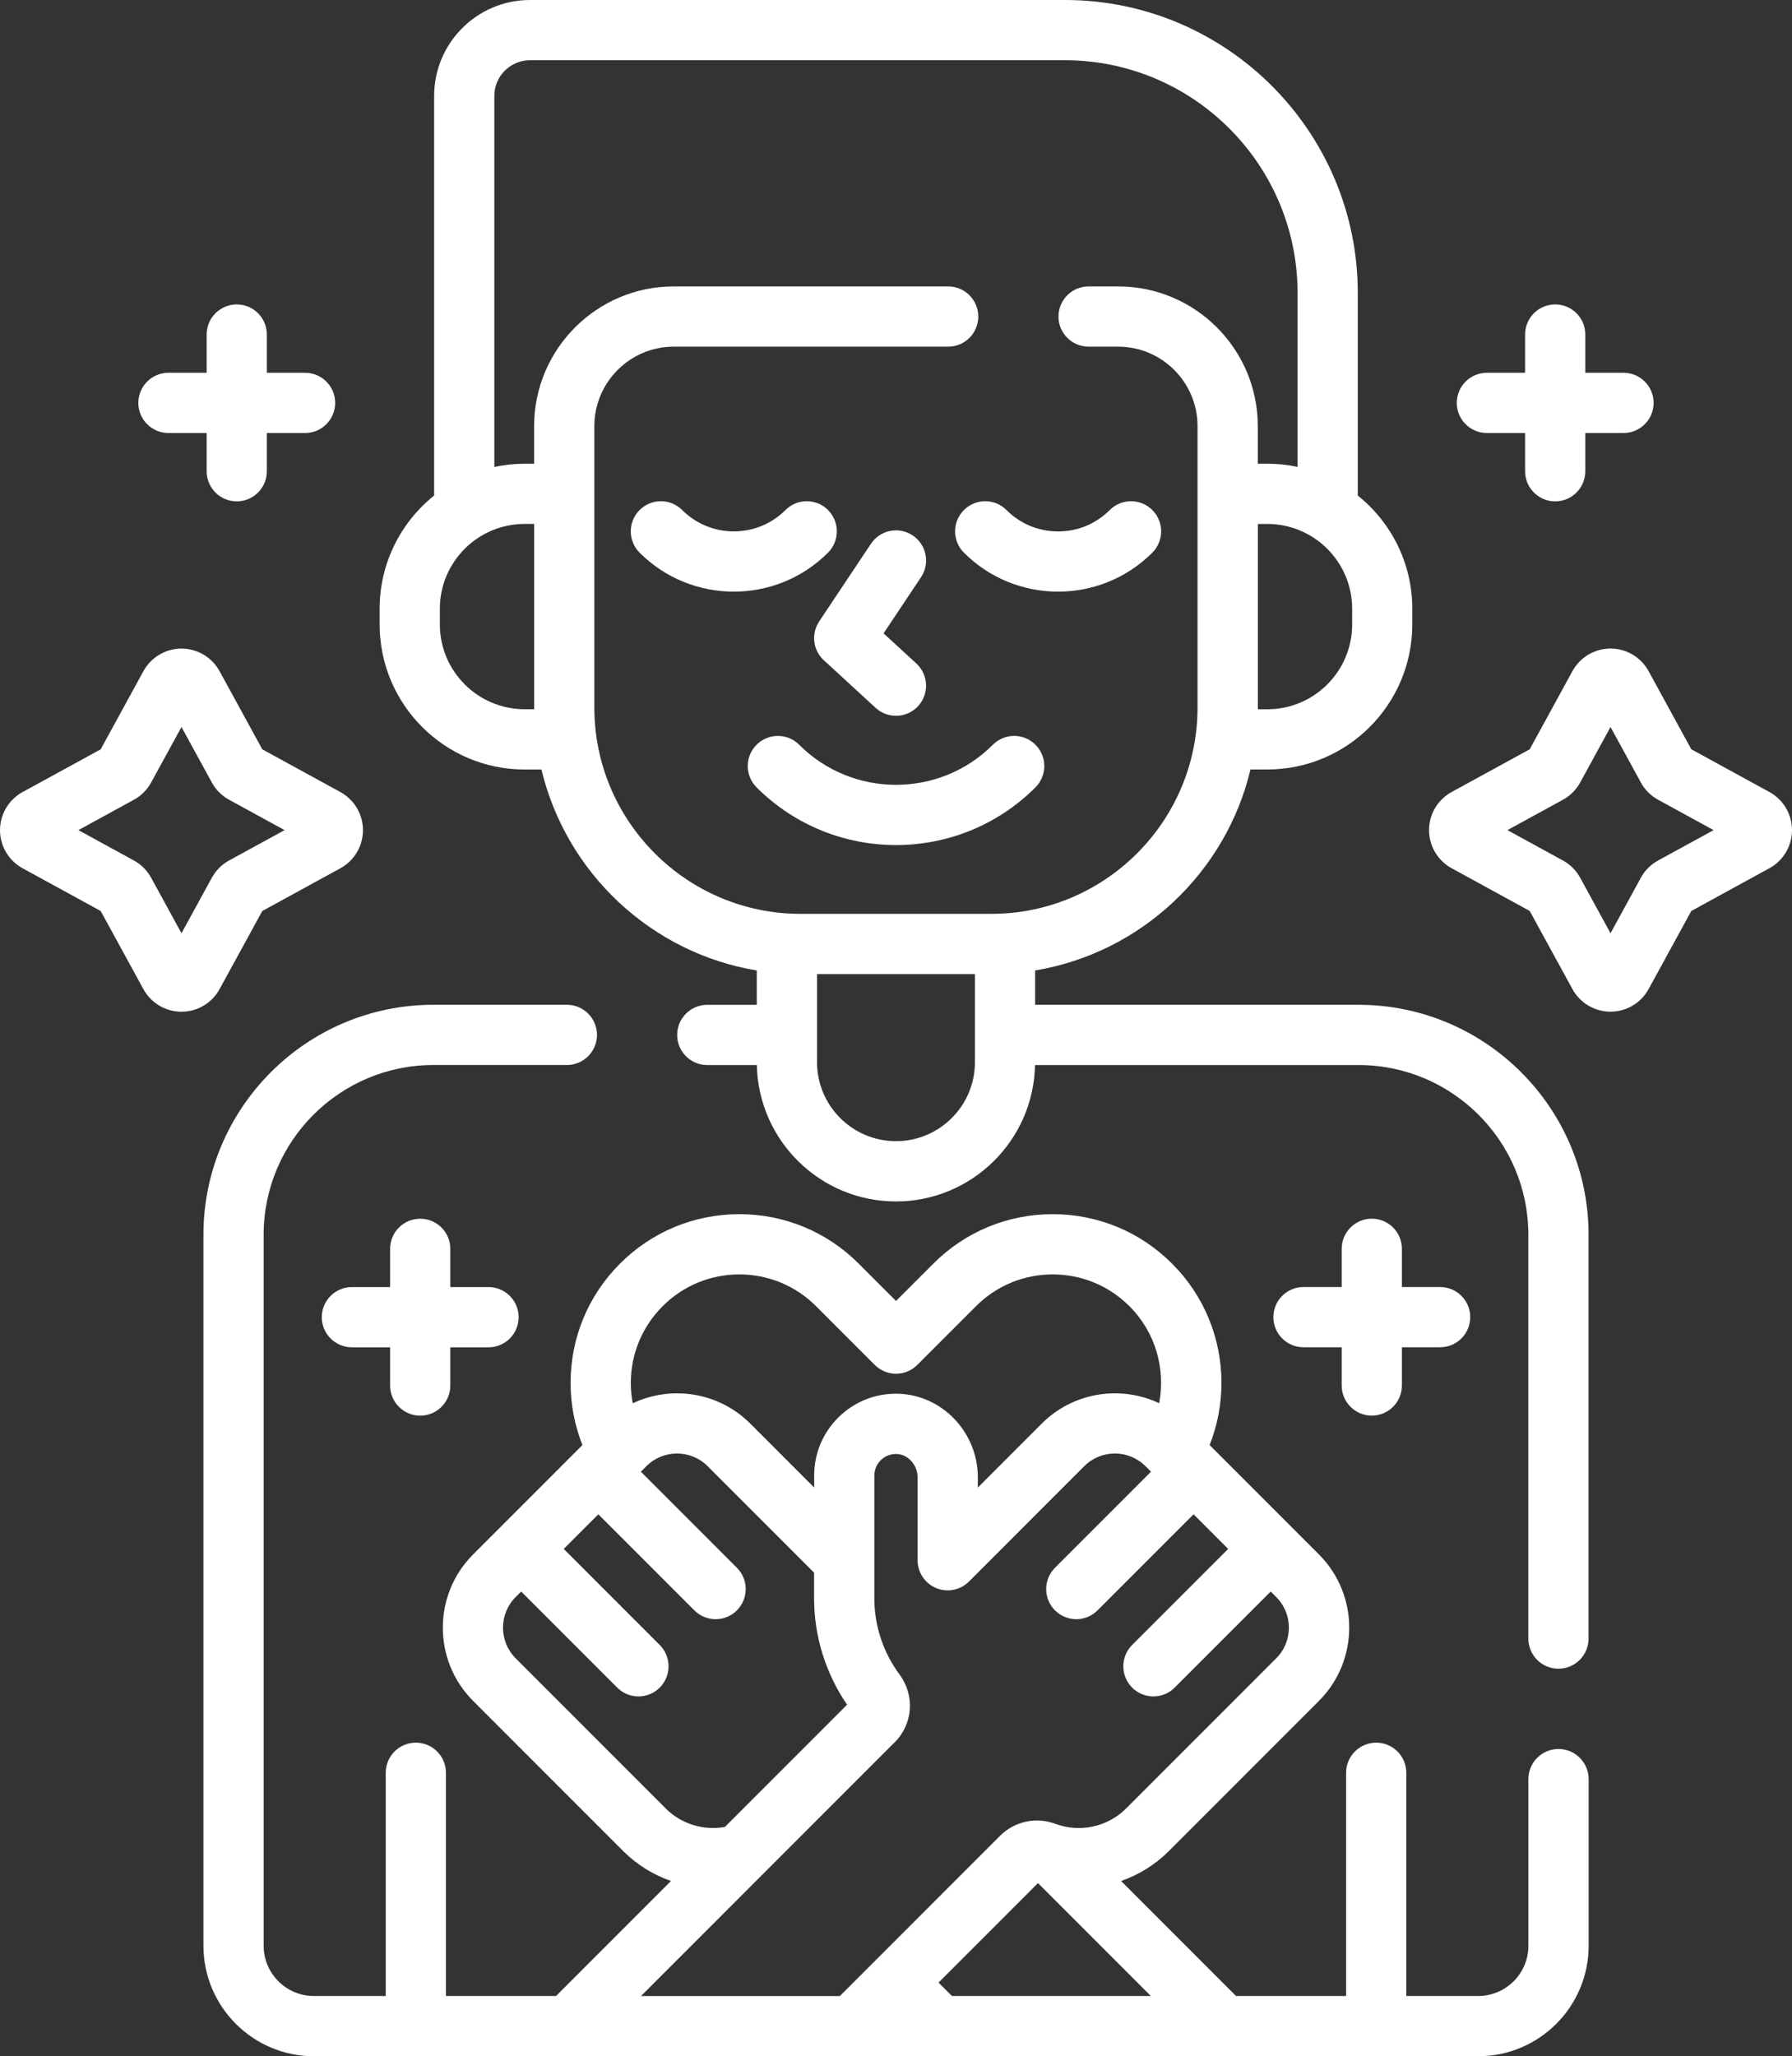
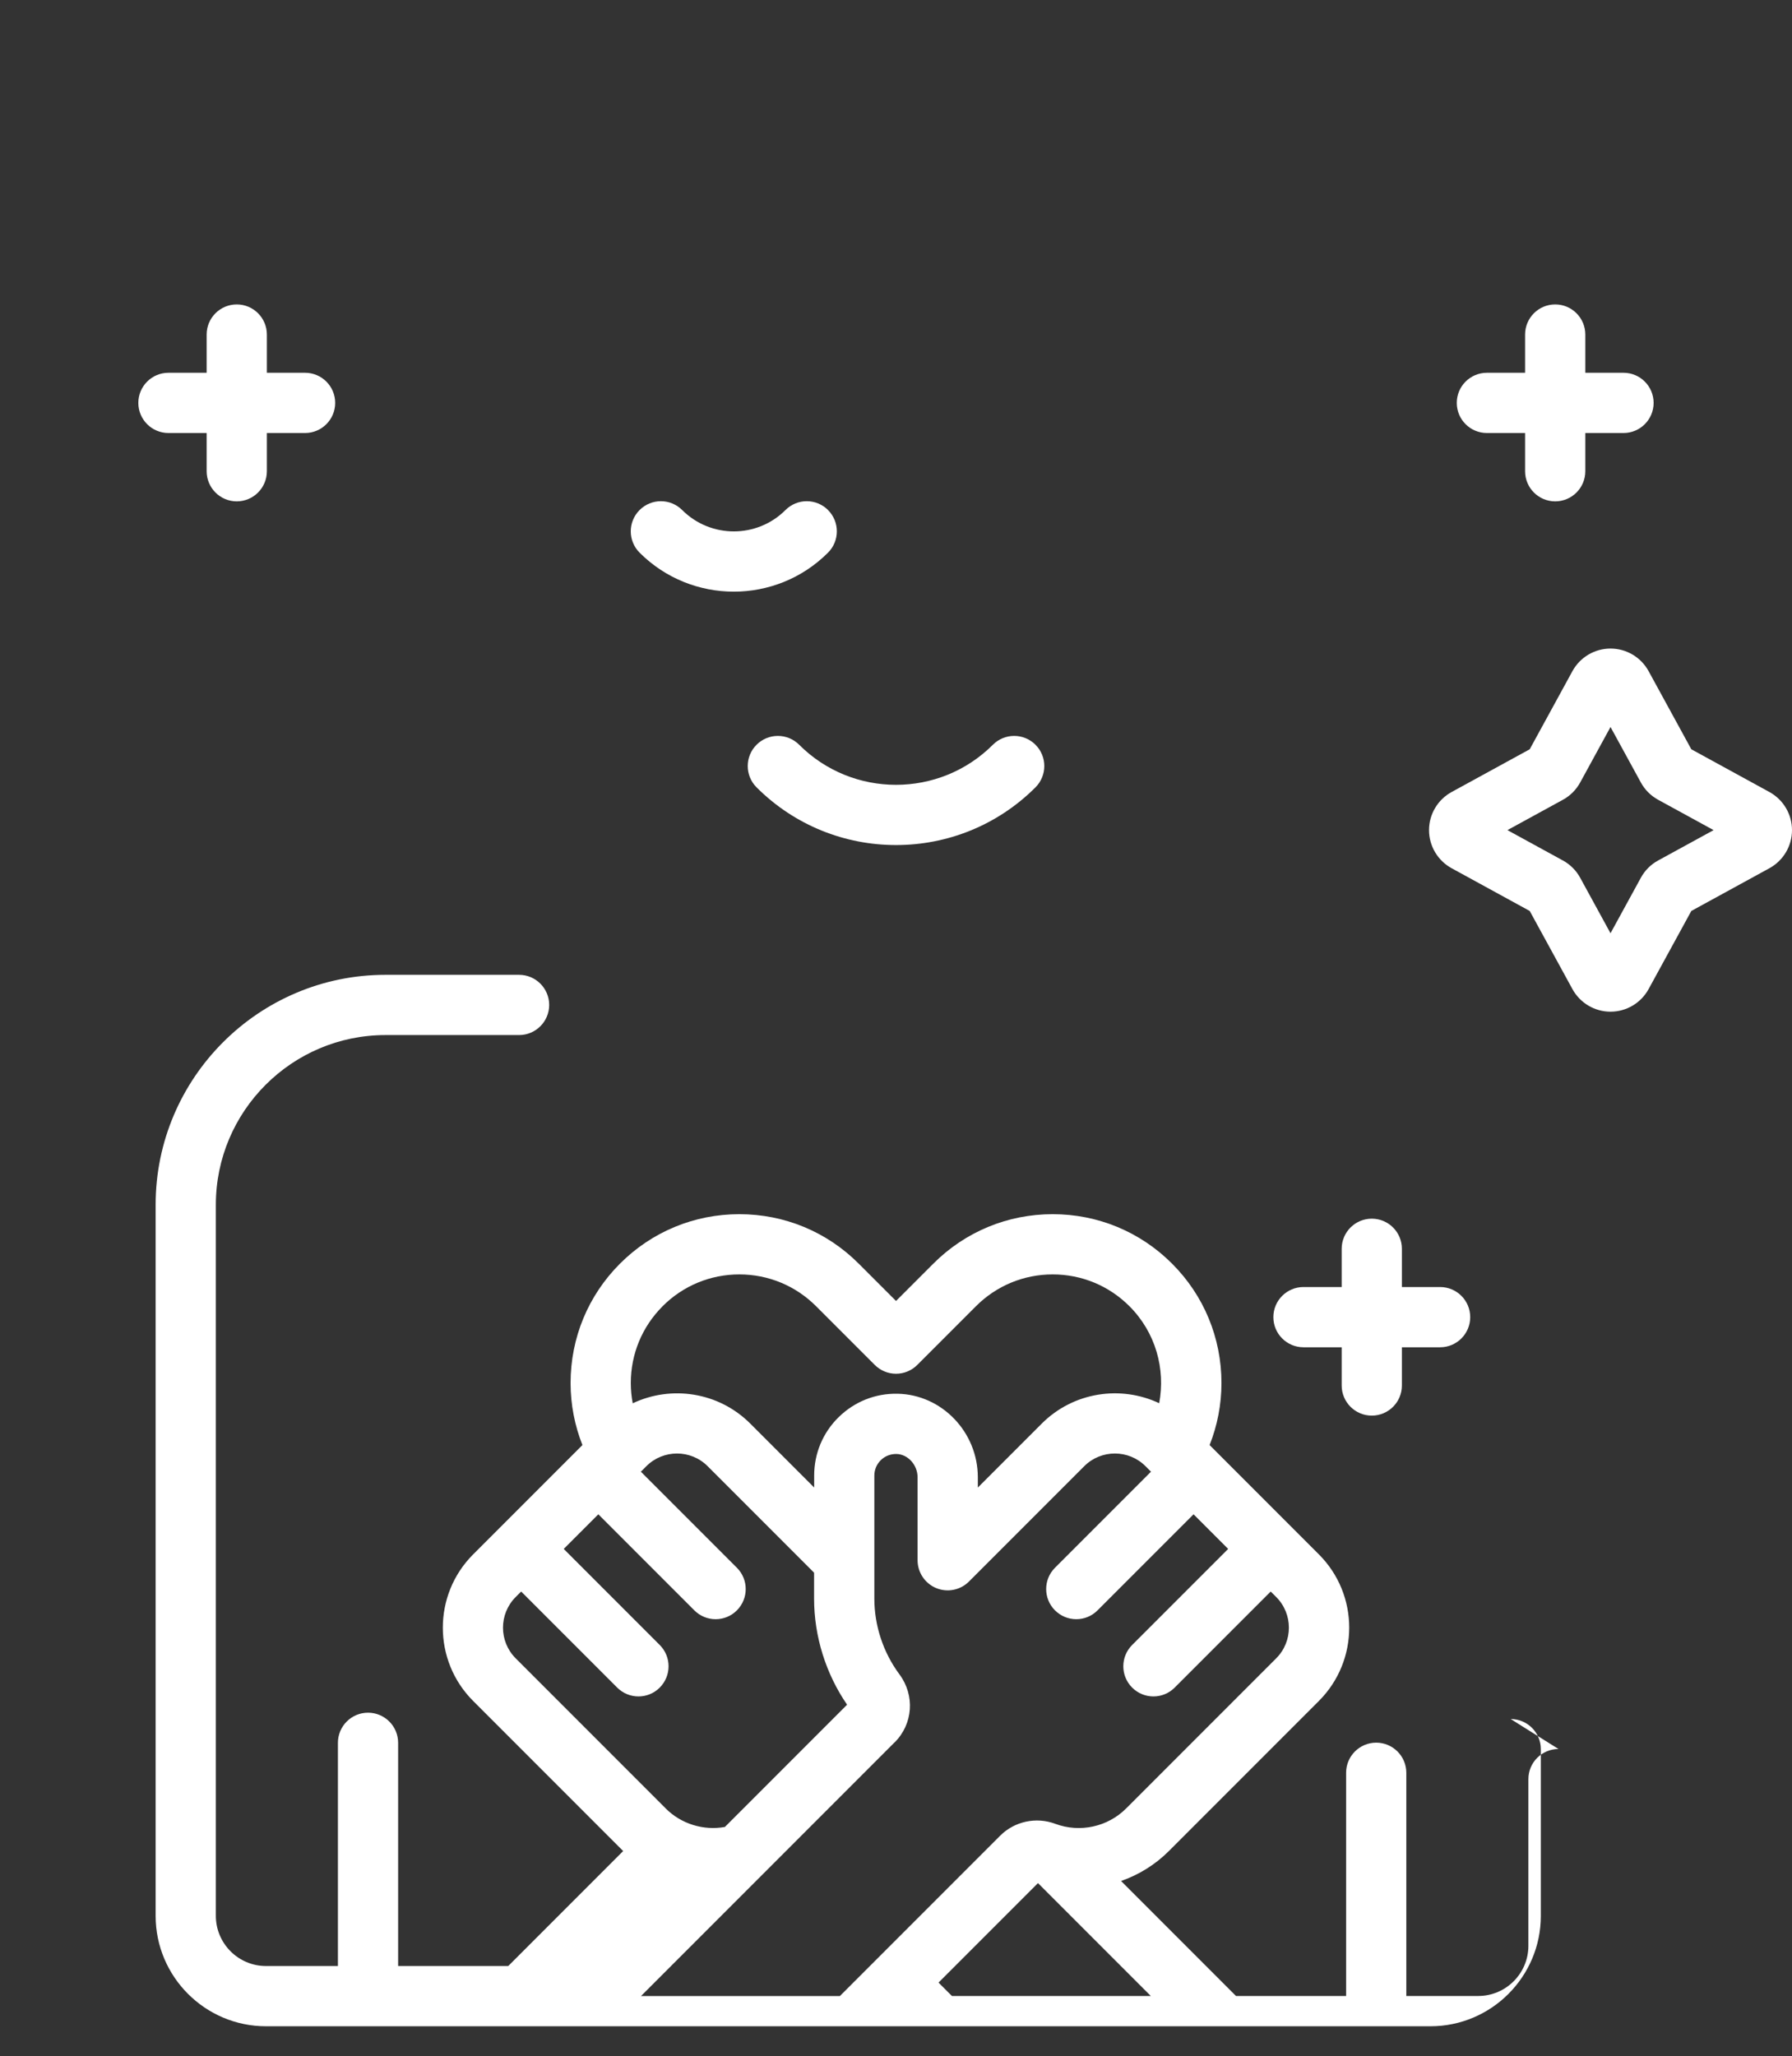
<svg xmlns="http://www.w3.org/2000/svg" id="Capa_1" viewBox="0 0 446.41 512">
  <rect x="0" y="0" width="446.41" height="512" fill="#333333" stroke="none" />
  <defs>
    <style>.cls-1{fill:#fff;stroke-width:0px;}</style>
  </defs>
-   <path class="cls-1" d="M388.24,435.5c-4.14,0-7.5,3.36-7.5,7.5v41.5c0,6.89-5.61,12.5-12.5,12.5h-17.91v-55.58c0-4.14-3.36-7.5-7.5-7.5s-7.5,3.36-7.5,7.5v55.58h-27.43l-28.63-28.63c4.4-1.54,8.49-4.04,11.91-7.46l37.38-37.38c10.06-10.06,10.06-26.42,0-36.48l-27.23-27.23c1.92-4.86,2.95-10.07,2.95-15.45,0-11.23-4.37-21.79-12.31-29.73-7.94-7.94-18.5-12.31-29.73-12.31s-21.79,4.37-29.73,12.31l-9.3,9.3-9.3-9.3c-7.94-7.94-18.5-12.31-29.73-12.31s-21.79,4.37-29.73,12.31-12.31,18.5-12.31,29.73c0,5.38,1.03,10.59,2.95,15.45l-27.23,27.23c-10.06,10.06-10.06,26.42,0,36.48l37.38,37.38c3.42,3.42,7.51,5.92,11.91,7.46l-28.63,28.63h-27.43v-55.58c0-4.14-3.36-7.5-7.5-7.5s-7.5,3.36-7.5,7.5v55.58h-17.91c-6.89,0-12.5-5.61-12.5-12.5v-177.05c0-23.3,18.96-42.26,42.26-42.26h33.28c4.14,0,7.5-3.36,7.5-7.5s-3.36-7.5-7.5-7.5h-33.28c-31.57,0-57.26,25.69-57.26,57.26v177.05c0,15.16,12.34,27.5,27.5,27.5h290.07c15.16,0,27.5-12.34,27.5-27.5v-41.5c0-4.14-3.36-7.5-7.5-7.5h0ZM286.68,497h-49.54l-3.34-3.34,24.77-24.77,28.11,28.11ZM165.06,325.25c5.11-5.11,11.9-7.92,19.12-7.92s14.01,2.81,19.12,7.92l14.61,14.61c1.41,1.41,3.31,2.2,5.3,2.2s3.9-.79,5.3-2.2l14.61-14.61c5.11-5.11,11.9-7.92,19.12-7.92s14.01,2.81,19.12,7.92c6.55,6.55,9.01,15.66,7.41,24.15-9.57-4.51-21.36-2.82-29.26,5.08l-15.92,15.92v-2.55c0-11.27-8.98-20.61-20.01-20.81-5.53-.11-10.72,1.97-14.66,5.83s-6.1,9.03-6.1,14.55v2.97l-15.91-15.91c-7.91-7.91-19.72-9.59-29.29-5.06-.31-1.65-.48-3.33-.48-5.04,0-7.22,2.81-14.01,7.92-19.12h0ZM165.84,450.3l-37.38-37.38c-4.21-4.21-4.21-11.05,0-15.26l1.37-1.37,23.92,23.92c1.46,1.46,3.38,2.2,5.3,2.2s3.84-.73,5.3-2.2c2.93-2.93,2.93-7.68,0-10.61l-23.92-23.92,8.62-8.62,23.92,23.92c1.46,1.46,3.38,2.2,5.3,2.2s3.84-.73,5.3-2.2c2.93-2.93,2.93-7.68,0-10.61l-23.92-23.92,1.37-1.37c4.21-4.21,11.06-4.21,15.26,0l26.52,26.52v6.45c0,9.38,2.91,18.69,8.22,26.42l-30.44,30.44c-5.31.95-10.86-.72-14.75-4.61h0ZM222.88,433.84c4.58-4.58,5.07-11.7,1.18-16.93-4.03-5.42-6.25-12.12-6.25-18.86v-30.63c0-1.46.57-2.82,1.61-3.84,1.04-1.02,2.39-1.55,3.88-1.54,2.86.05,5.28,2.71,5.28,5.81v20.65c0,3.03,1.83,5.77,4.63,6.93,2.8,1.16,6.03.52,8.17-1.63l28.72-28.72c4.21-4.21,11.05-4.21,15.26,0l1.37,1.37-23.92,23.92c-2.93,2.93-2.93,7.68,0,10.61,1.46,1.46,3.38,2.2,5.3,2.2s3.84-.73,5.3-2.2l23.92-23.92,8.62,8.62-23.92,23.92c-2.93,2.93-2.93,7.68,0,10.61,1.46,1.46,3.38,2.2,5.3,2.2s3.84-.73,5.3-2.2l23.92-23.92,1.37,1.37c4.21,4.21,4.21,11.05,0,15.26l-37.38,37.38c-4.61,4.61-11.54,6.11-17.66,3.83-4.76-1.78-10.15-.62-13.72,2.95l-39.93,39.93h-49.54l63.16-63.16Z" />
-   <path class="cls-1" d="M338.48,250.19h-80.61v-8.55c26.35-4.37,47.5-24.32,53.64-50.04h4.2c19.91,0,36.11-16.2,36.11-36.12v-3.9c0-11.4-5.31-21.57-13.58-28.19v-50.43c0-40.23-32.73-72.96-72.96-72.96h-133.26c-13.16,0-23.87,10.71-23.87,23.87v99.52c-8.27,6.62-13.58,16.8-13.58,28.2v3.9c0,19.91,16.2,36.12,36.11,36.12h4.2c6.15,25.72,27.29,45.67,53.64,50.04v8.55h-12.33c-4.14,0-7.5,3.36-7.5,7.5s3.36,7.5,7.5,7.5h12.35c.38,18.79,15.77,33.96,34.65,33.96s34.27-15.17,34.65-33.96h80.63c23.3,0,42.26,18.96,42.26,42.26v100.55c0,4.14,3.36,7.5,7.5,7.5s7.5-3.36,7.5-7.5v-100.55c0-31.57-25.69-57.26-57.26-57.26h0ZM336.84,151.59v3.9c0,11.64-9.47,21.12-21.11,21.12h-2.39c0-.14.01-.28.01-.43v-45.71h2.38c11.64,0,21.11,9.47,21.11,21.12ZM130.69,176.6c-11.64,0-21.12-9.47-21.12-21.12v-3.9c0-11.64,9.47-21.12,21.12-21.12h2.38v45.71c0,.14,0,.28.01.43h-2.39ZM242.87,264.48c0,10.85-8.82,19.67-19.67,19.67s-19.67-8.82-19.67-19.67v-21.93h39.34v21.93ZM246.98,227.55h-47.55c-28.32,0-51.37-23.04-51.37-51.37v-70.08c0-10.9,8.87-19.78,19.78-19.78h68.36c4.14,0,7.5-3.36,7.5-7.5s-3.36-7.5-7.5-7.5h-68.36c-19.18,0-34.78,15.6-34.78,34.78v9.37h-2.38c-2.58,0-5.1.28-7.53.79V23.87c0-4.89,3.98-8.87,8.87-8.87h133.26c31.96,0,57.96,26,57.96,57.96v43.3c-2.43-.52-4.95-.79-7.53-.79h-2.38v-9.37c0-19.18-15.6-34.78-34.78-34.78h-7.37c-4.14,0-7.5,3.36-7.5,7.5s3.36,7.5,7.5,7.5h7.36c10.9,0,19.78,8.87,19.78,19.78v70.08c0,28.32-23.04,51.37-51.37,51.37Z" />
+   <path class="cls-1" d="M388.24,435.5c-4.14,0-7.5,3.36-7.5,7.5v41.5c0,6.89-5.61,12.5-12.5,12.5h-17.91v-55.58c0-4.14-3.36-7.5-7.5-7.5s-7.5,3.36-7.5,7.5v55.58h-27.43l-28.63-28.63c4.4-1.54,8.49-4.04,11.91-7.46l37.38-37.38c10.06-10.06,10.06-26.42,0-36.48l-27.23-27.23c1.92-4.86,2.95-10.07,2.95-15.45,0-11.23-4.37-21.79-12.31-29.73-7.94-7.94-18.5-12.31-29.73-12.31s-21.79,4.37-29.73,12.31l-9.3,9.3-9.3-9.3c-7.94-7.94-18.5-12.31-29.73-12.31s-21.79,4.37-29.73,12.31-12.31,18.5-12.31,29.73c0,5.38,1.03,10.59,2.95,15.45l-27.23,27.23c-10.06,10.06-10.06,26.42,0,36.48l37.38,37.38l-28.63,28.63h-27.43v-55.58c0-4.14-3.36-7.5-7.5-7.5s-7.5,3.36-7.5,7.5v55.58h-17.91c-6.89,0-12.5-5.61-12.5-12.5v-177.05c0-23.3,18.96-42.26,42.26-42.26h33.28c4.14,0,7.5-3.36,7.5-7.5s-3.36-7.5-7.5-7.5h-33.28c-31.57,0-57.26,25.69-57.26,57.26v177.05c0,15.16,12.34,27.5,27.5,27.5h290.07c15.16,0,27.5-12.34,27.5-27.5v-41.5c0-4.14-3.36-7.5-7.5-7.5h0ZM286.68,497h-49.54l-3.34-3.34,24.77-24.77,28.11,28.11ZM165.06,325.25c5.11-5.11,11.9-7.92,19.12-7.92s14.01,2.81,19.12,7.92l14.61,14.61c1.41,1.41,3.31,2.2,5.3,2.2s3.9-.79,5.3-2.2l14.61-14.61c5.11-5.11,11.9-7.92,19.12-7.92s14.01,2.81,19.12,7.92c6.55,6.55,9.01,15.66,7.41,24.15-9.57-4.51-21.36-2.82-29.26,5.08l-15.92,15.92v-2.55c0-11.27-8.98-20.61-20.01-20.81-5.53-.11-10.72,1.97-14.66,5.83s-6.1,9.03-6.1,14.55v2.97l-15.91-15.91c-7.91-7.91-19.72-9.59-29.29-5.06-.31-1.65-.48-3.33-.48-5.04,0-7.22,2.81-14.01,7.92-19.12h0ZM165.84,450.3l-37.38-37.38c-4.21-4.21-4.21-11.05,0-15.26l1.37-1.37,23.92,23.92c1.46,1.46,3.38,2.2,5.3,2.2s3.84-.73,5.3-2.2c2.93-2.93,2.93-7.68,0-10.61l-23.92-23.92,8.62-8.62,23.92,23.92c1.46,1.46,3.38,2.2,5.3,2.2s3.84-.73,5.3-2.2c2.93-2.93,2.93-7.68,0-10.61l-23.92-23.92,1.37-1.37c4.21-4.21,11.06-4.21,15.26,0l26.52,26.52v6.45c0,9.38,2.91,18.69,8.22,26.42l-30.44,30.44c-5.31.95-10.86-.72-14.75-4.61h0ZM222.88,433.84c4.58-4.58,5.07-11.7,1.18-16.93-4.03-5.42-6.25-12.12-6.25-18.86v-30.63c0-1.46.57-2.82,1.61-3.84,1.04-1.02,2.39-1.55,3.88-1.54,2.86.05,5.28,2.71,5.28,5.81v20.65c0,3.03,1.83,5.77,4.63,6.93,2.8,1.16,6.03.52,8.17-1.63l28.72-28.72c4.21-4.21,11.05-4.21,15.26,0l1.37,1.37-23.92,23.92c-2.93,2.93-2.93,7.68,0,10.61,1.46,1.46,3.38,2.2,5.3,2.2s3.84-.73,5.3-2.2l23.92-23.92,8.62,8.62-23.92,23.92c-2.93,2.93-2.93,7.68,0,10.61,1.46,1.46,3.38,2.2,5.3,2.2s3.84-.73,5.3-2.2l23.92-23.92,1.37,1.37c4.21,4.21,4.21,11.05,0,15.26l-37.38,37.38c-4.61,4.61-11.54,6.11-17.66,3.83-4.76-1.78-10.15-.62-13.72,2.95l-39.93,39.93h-49.54l63.16-63.16Z" />
  <path class="cls-1" d="M247.34,185.44c-13.31,13.31-34.96,13.31-48.26,0-2.93-2.93-7.68-2.93-10.61,0-2.93,2.93-2.93,7.68,0,10.61,9.58,9.58,22.16,14.37,34.74,14.37s25.16-4.79,34.74-14.37c2.93-2.93,2.93-7.68,0-10.61-2.93-2.93-7.68-2.93-10.61,0Z" />
-   <path class="cls-1" d="M205.24,164.41l12.89,11.85c1.44,1.32,3.26,1.98,5.07,1.98,2.03,0,4.05-.82,5.52-2.43,2.8-3.05,2.6-7.79-.45-10.6l-8.16-7.5,9.33-13.99c2.3-3.45,1.37-8.1-2.08-10.4-3.45-2.3-8.1-1.37-10.4,2.08l-12.89,19.33c-2.05,3.07-1.56,7.18,1.16,9.68h0Z" />
  <path class="cls-1" d="M206.28,127c-2.93-2.93-7.68-2.93-10.61,0-7.09,7.09-18.63,7.09-25.73,0-2.93-2.93-7.68-2.93-10.61,0-2.93,2.93-2.93,7.68,0,10.61,6.47,6.47,14.97,9.71,23.47,9.71s17-3.24,23.47-9.71c2.93-2.93,2.93-7.68,0-10.61Z" />
-   <path class="cls-1" d="M287.06,127c-2.93-2.93-7.68-2.93-10.61,0-3.44,3.44-8,5.33-12.86,5.33s-9.43-1.89-12.86-5.33c-2.93-2.93-7.68-2.93-10.61,0-2.93,2.93-2.93,7.68,0,10.61,6.47,6.47,14.97,9.71,23.47,9.71s17-3.24,23.47-9.71c2.93-2.93,2.93-7.68,0-10.61Z" />
  <path class="cls-1" d="M440.78,197.21l-19.45-10.64-10.64-19.45c-1.9-3.47-5.54-5.63-9.49-5.63s-7.59,2.16-9.49,5.63l-10.64,19.45-19.45,10.64c-3.47,1.9-5.63,5.54-5.63,9.49s2.16,7.59,5.63,9.49l19.45,10.64,10.64,19.45c1.9,3.47,5.54,5.63,9.49,5.63s7.59-2.16,9.49-5.63l10.64-19.45,19.45-10.64c3.47-1.9,5.63-5.54,5.63-9.49s-2.16-7.59-5.63-9.49ZM397.53,174.33h0s0,0,0,0ZM413.06,214.26c-1.82.99-3.31,2.48-4.3,4.3l-7.56,13.82-7.56-13.82c-.99-1.82-2.48-3.3-4.3-4.3l-13.82-7.56,13.82-7.56c1.82-.99,3.3-2.48,4.3-4.3l7.56-13.82,7.56,13.82c.99,1.82,2.48,3.3,4.3,4.3l13.82,7.56-13.82,7.56Z" />
-   <path class="cls-1" d="M54.7,246.29l10.64-19.45,19.45-10.64c3.47-1.9,5.63-5.54,5.63-9.49s-2.16-7.59-5.63-9.49l-19.45-10.64-10.64-19.45c-1.9-3.47-5.54-5.63-9.49-5.63s-7.59,2.16-9.49,5.63l-10.64,19.45-19.45,10.64c-3.47,1.9-5.63,5.54-5.63,9.49s2.16,7.59,5.63,9.49l19.45,10.64,10.64,19.45c1.9,3.47,5.54,5.63,9.49,5.63,3.96,0,7.59-2.16,9.49-5.63h0ZM45.21,232.38l-7.56-13.82c-1-1.82-2.48-3.31-4.3-4.3l-13.82-7.56,13.82-7.56c1.82-.99,3.31-2.48,4.3-4.3l7.56-13.82,7.56,13.82c1,1.82,2.48,3.3,4.3,4.3l13.82,7.56-13.82,7.56c-1.82.99-3.3,2.48-4.3,4.3l-7.56,13.82Z" />
  <path class="cls-1" d="M370.4,107.82h9.52v9.52c0,4.14,3.36,7.5,7.5,7.5s7.5-3.36,7.5-7.5v-9.52h9.52c4.14,0,7.5-3.36,7.5-7.5s-3.36-7.5-7.5-7.5h-9.52v-9.52c0-4.14-3.36-7.5-7.5-7.5s-7.5,3.36-7.5,7.5v9.52h-9.52c-4.14,0-7.5,3.36-7.5,7.5s3.36,7.5,7.5,7.5Z" />
  <path class="cls-1" d="M41.96,107.82h9.52v9.52c0,4.14,3.36,7.5,7.5,7.5s7.5-3.36,7.5-7.5v-9.52h9.52c4.14,0,7.5-3.36,7.5-7.5s-3.36-7.5-7.5-7.5h-9.52v-9.52c0-4.14-3.36-7.5-7.5-7.5s-7.5,3.36-7.5,7.5v9.52h-9.52c-4.14,0-7.5,3.36-7.5,7.5s3.36,7.5,7.5,7.5Z" />
  <path class="cls-1" d="M341.73,303.45c-4.14,0-7.5,3.36-7.5,7.5v9.52h-9.52c-4.14,0-7.5,3.36-7.5,7.5s3.36,7.5,7.5,7.5h9.52v9.52c0,4.14,3.36,7.5,7.5,7.5s7.5-3.36,7.5-7.5v-9.52h9.52c4.14,0,7.5-3.36,7.5-7.5s-3.36-7.5-7.5-7.5h-9.52v-9.52c0-4.14-3.36-7.5-7.5-7.5Z" />
-   <path class="cls-1" d="M104.68,352.5c4.14,0,7.5-3.36,7.5-7.5v-9.52h9.52c4.14,0,7.5-3.36,7.5-7.5s-3.36-7.5-7.5-7.5h-9.52v-9.52c0-4.14-3.36-7.5-7.5-7.5s-7.5,3.36-7.5,7.5v9.52h-9.52c-4.14,0-7.5,3.36-7.5,7.5s3.36,7.5,7.5,7.5h9.52v9.52c0,4.14,3.36,7.5,7.5,7.5Z" />
</svg>